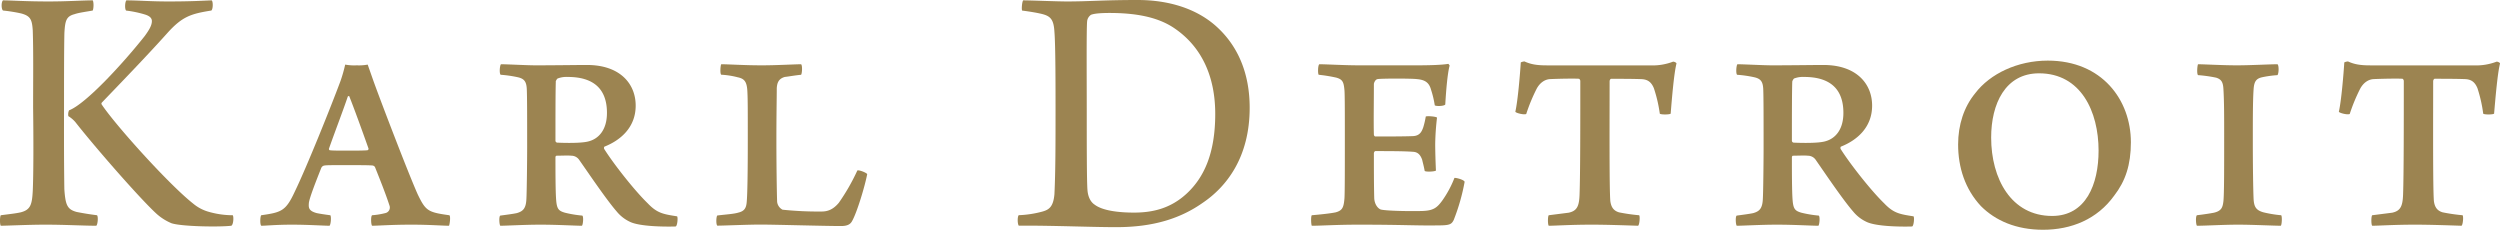
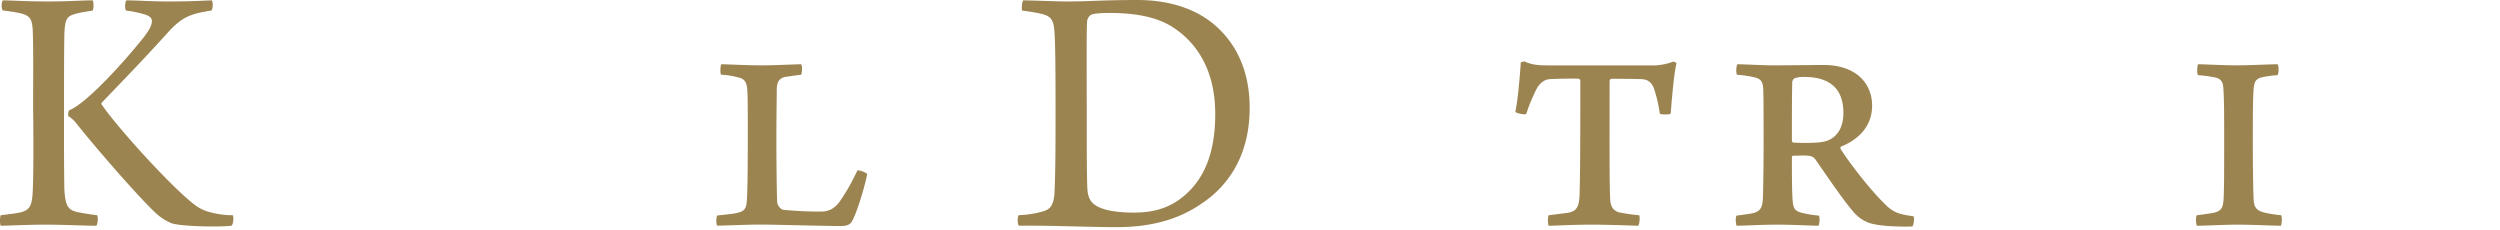
<svg xmlns="http://www.w3.org/2000/svg" viewBox="0 0 1267.43 116.48">
  <defs>
    <style>.cls-1{fill:#9c8451;}</style>
  </defs>
  <title>Asset 1</title>
  <g id="Layer_2" data-name="Layer 2">
    <g id="Layer_1-2" data-name="Layer 1">
      <path class="cls-1" d="M32.62,95.87c.55,8.09,1.47,10.3,6.25,11.59,2.76.55,5.89,1.1,10.31,1.66.73.73.36,4.78-.37,5.33-6.07,0-16.38-.55-25.76-.55-8.47,0-19.88.55-22.64.55-.55-.55-.55-4.6,0-5.33,4.24-.56,7.73-.92,10.12-1.48,5-1.28,5.71-4,6.08-10.85C17,88,17,70.66,16.79,54.65c0-14.72.18-28.34-.18-39.19-.37-5.52-1.11-7.36-5.89-8.65a79.6,79.6,0,0,0-9.2-1.47C.6,4.6.6.92,1.52.18,5.75.18,12.74.74,24.7.74,34.27.74,42,.18,47,.18c.55.74.55,4.05,0,5.16-2.95.55-7.18,1.1-9.2,1.84-4.24,1.1-4.79,3.31-5.15,9.56-.19,8.1-.19,24.85-.19,37.54C32.43,69.55,32.43,83,32.62,95.87ZM64.08.18C70,.18,76,.74,85.24.74c12,0,16.93-.37,22.08-.56.74.56.74,4.42-.18,5.16C96.83,7,92.42,8.28,84.69,16.93,73.46,29.44,59.85,43.43,51.57,52.07a.81.81,0,0,0,0,.92c7,10.49,34,40.49,46.37,50.24a21.23,21.23,0,0,0,7.36,4A44.42,44.42,0,0,0,118,109.12c.56.73.37,4.78-.73,5.33-6.44.74-25.58.37-30.36-1.29a26.84,26.84,0,0,1-7.55-4.78c-8.46-7.73-31.28-33.86-41.21-46.55a15.15,15.15,0,0,0-3.5-2.95A5,5,0,0,1,35,55.94c8.65-3.31,27.78-24.29,38.27-37.54C75.86,14.9,77,12.7,77,10.67c0-1.47-1.1-2.57-3.5-3.31a55.28,55.28,0,0,0-9.56-2C63.16,4.6,63.34.92,64.08.18Z" />
-       <path class="cls-1" d="M149.45,97.15c6.07-12.51,18.4-43.24,23.19-56.12A75.59,75.59,0,0,0,175,32.75a25.48,25.48,0,0,0,5.89.37,23.66,23.66,0,0,0,5.52-.37L189,40.11c2.76,7.92,18,47.84,22.82,58.52,4,8.28,5.15,9,16,10.49.73.55.18,4.6-.18,5.33-3.13,0-9.94-.55-19-.55-10.3,0-17.11.55-20,.55-.56-.55-.74-4.78,0-5.33a38.33,38.33,0,0,0,6.8-1.11,2.89,2.89,0,0,0,2-3.86c-1.84-5.71-5-13.62-7.36-19.51a1.94,1.94,0,0,0-1.11-.73c-2-.19-6.8-.19-13.06-.19-8.65,0-10.12,0-11.41.19a2.08,2.08,0,0,0-1.65,1.28c-2.77,7-5.89,14.91-6.26,17.67-.19,2.39-.19,4,3.86,5.15,1.66.37,4.23.74,7,1.11.55.55.36,4.41-.37,5.33-2.58,0-11-.55-19-.55-8.28,0-13.24.55-15.64.55-.73-.73-.55-4.78,0-5.33C142.64,107.64,144.85,107.09,149.45,97.15Zm17.3-21.71c0,.37.18.74.55.74,1.29.18,4,.18,9.39.18,3.31,0,7.72,0,9.56-.18a.74.74,0,0,0,.56-.92c-3.32-9.39-7.55-21-9.76-26.5-.18-.18-.55,0-.73.19C174.11,55.57,169.51,67.53,166.75,75.44Z" />
-       <path class="cls-1" d="M254,32.57c3.13,0,13.06.55,17.66.55,9.94,0,20.43-.18,25.95-.18,16.56,0,24.66,9.38,24.66,20.61s-7.92,17.66-15.83,20.79c-.37.37-.18.92-.18,1.1,4.6,7.36,15.27,21,22.08,27.6,4.78,5,7.73,5.52,14.9,6.63.56.37.19,5-.73,5.15-5.89.18-18.4,0-23.19-2.39a19.07,19.07,0,0,1-6.62-5.15c-5.15-5.89-14-19-19-26.13a4.83,4.83,0,0,0-4-2.21c-1.84-.19-5.52,0-7.55,0-.37,0-.55.55-.55.73,0,7.18,0,17.48.37,21.9s1.29,5.34,4.42,6.26a58.35,58.35,0,0,0,8.83,1.47c.73.55.37,4.6-.19,5.15-3.31,0-12.32-.55-21.16-.55-7.73,0-17.29.55-20.24.55-.55-.73-.73-4.78,0-5.15,2.76-.37,7-.92,8.47-1.29,3.12-.92,4.6-2.39,4.78-7.36.18-2.94.37-18.77.37-25.94,0-14,0-25.95-.19-29.63s-1.28-5.15-4.41-5.89a59.6,59.6,0,0,0-8.83-1.28C253,37.17,253.41,32.94,254,32.57Zm27.78,8.83c-.18,4.6-.18,20.24-.18,29.81a1,1,0,0,0,.92,1.1c4,.19,12.7.37,16.19-.73,4.6-1.29,9-5.52,9-14.35,0-12.52-7.18-18.22-19.87-18.22a12.47,12.47,0,0,0-5,.74C282.48,39.75,281.74,41,281.74,41.4Z" />
      <path class="cls-1" d="M365.64,32.57c3.68,0,11.6.55,20.61.55,7.36,0,17.12-.55,19.88-.55.73.55.55,4.6,0,5.34-3.68.36-6.44.92-8.28,1.1-3.13.92-3.87,2.94-4.05,5.7,0,4.42-.19,12.88-.19,26.5,0,11.78.19,25.76.37,31.1a5.16,5.16,0,0,0,2.76,4,172.73,172.73,0,0,0,19.87.92c3.13,0,5.89-1.11,8.65-4.42a103.59,103.59,0,0,0,9.39-16.38c.92-.37,4.6,1.11,5,1.84-1.11,5.89-5.16,19.51-7.73,23.92-.92,1.66-2.58,2.4-5.52,2.4-8.47,0-33.86-.74-40.85-.74-6.26,0-19,.55-21.9.55-.74-.73-.55-4.6,0-5.15,4.42-.55,8.28-.74,10.67-1.47,3.13-.74,4-2.39,4.24-5.34.36-3.68.55-14.9.55-32,0-13.8,0-20-.19-23.55-.18-5.52-1.47-7-5-7.73a41.31,41.31,0,0,0-8.29-1.28C364.91,37.17,365.28,33.12,365.64,32.57Z" />
      <path class="cls-1" d="M518.73.18c3.86,0,16.93.56,22.27.56,11,0,18.58-.74,35.69-.74,16,0,29.63,4.42,39.38,12.88,11.78,10.3,17.48,24.66,17.48,41.77,0,25.39-12,40.11-23.55,48-11.41,8.09-25.21,12.51-44,12.51-10.86,0-24.29-.55-40.3-.74h-9.2c-.73-.92-.73-4.78,0-5.33a52.82,52.82,0,0,0,12-1.84c3.32-.92,5.52-2.4,6.07-8.84.56-11.59.56-26.68.56-43,0-11,0-32.57-.56-39.2-.36-6.44-2-8.09-6.62-9.2-2.39-.55-5.52-1.1-9.75-1.65C517.81,4.6,518.18.74,518.73.18ZM555,103.78c3.86,2.94,11.78,4,19.87,4,9,0,18.4-1.84,26.87-9.76,8.65-8.09,14.35-20.24,14.35-40.29,0-18.59-6.62-34-21-43.61-8.28-5.52-19.32-7.55-32.57-7.55-3.68,0-7.54.19-9.38.92a4.5,4.5,0,0,0-2,3.32c-.37,4-.19,29.25-.19,44.71,0,16,0,36.8.37,40.85C551.48,98.81,552.4,102.12,555,103.78Z" />
-       <path class="cls-1" d="M668.87,32.57c3.5,0,12.7.55,20.25.55h29.07c6.44,0,12.88-.18,16-.74.18,0,.73.74.73.92-1.1,3.87-1.84,13.25-2.21,19.69-.73.92-5,.92-5.33.37a48.58,48.58,0,0,0-1.84-7.73c-.92-3.49-2.76-5.15-7.18-5.52-2.39-.36-18.4-.36-20,0-1.11.19-1.84,1.84-1.84,2.58,0,8.65-.19,19.5,0,25.58,0,.36.36.92.73.92,6.81,0,14.54,0,19.14-.19,3.49-.18,4.41-2.39,5.15-4.41a41.63,41.63,0,0,0,1.29-5.52c.92-.37,5.15,0,5.7.55a127.69,127.69,0,0,0-.92,13.43c0,3.68.19,9.75.37,13.43-.74.55-5,.74-5.7.19-.56-3-.92-4-1.29-5.71-.74-2-1.84-3.86-4.6-4-4.23-.36-13.25-.36-19.14-.36-.37,0-.73.73-.73,1.1,0,6.07,0,16.38.18,22.82.18,3.13,1.84,5.15,3.31,5.7,2.95.74,15.46.92,21.16.74,5.52-.19,7.36-1.66,9.94-5.16a53.06,53.06,0,0,0,6.25-11.59c.74-.18,5,.92,5.16,2A101.84,101.84,0,0,1,737,111.51c-1.11,2.21-2,2.76-7.92,2.76-11,.18-17.48-.37-40.29-.37-11.23,0-19,.55-23.74.55-.37-.55-.55-4.78,0-5.33,4.23-.37,9.57-.92,12.14-1.48,3.32-.92,4.05-2.39,4.42-7.17.19-3.13.19-15.64.19-30.36,0-12,0-21.9-.19-24.29-.37-4.23-.92-5.52-4.05-6.44a75.68,75.68,0,0,0-9-1.47C668,37.35,668.14,32.94,668.87,32.57Z" />
      <path class="cls-1" d="M795.28,107.83c4.24-.92,5.34-3.31,5.52-9.39.37-10.12.37-35.69.37-57.41,0-.36-.37-1.1-.73-1.1-2.4-.18-11.05,0-14.72.18-2.58.19-5,1.84-6.63,4.79a87.41,87.41,0,0,0-5.33,12.88c-.92.55-5-.37-5.53-1.11,1.29-5.7,2.4-19.13,2.76-25,.19-.19,1.85-.74,2.21-.37,2.95,1.29,5.89,1.84,10.86,1.84H836.5a29,29,0,0,0,11.59-1.84c.37-.18,1.84.37,1.84.92-1.29,5-2.39,18.4-2.94,25.39-.55.56-5.15.56-5.52,0a71.24,71.24,0,0,0-3-12.88c-1.28-3.12-3.12-4.41-6.07-4.6-4.6-.18-12.69-.18-15.64-.18-.55.18-.73.92-.73,1.29,0,19.32-.19,54.09.36,60.72.37,2.58,1.29,4.78,4.42,5.7A90.57,90.57,0,0,0,831,109.12c.55.55.18,5-.55,5.33-5.71-.18-15.83-.55-23.37-.55-10.86,0-18.59.55-21.9.55-.55-.55-.55-4.78,0-5.33Z" />
      <path class="cls-1" d="M880.84,32.57c3.13,0,13.07.55,17.67.55,9.93,0,20.42-.18,25.94-.18,16.56,0,24.66,9.38,24.66,20.61s-7.91,17.66-15.83,20.79c-.36.37-.18.92-.18,1.1,4.6,7.36,15.27,21,22.08,27.6,4.78,5,7.73,5.52,14.9,6.63.56.37.19,5-.73,5.15-5.89.18-18.4,0-23.19-2.39a19.07,19.07,0,0,1-6.62-5.15c-5.15-5.89-14-19-18.95-26.13a4.83,4.83,0,0,0-4.05-2.21c-1.84-.19-5.52,0-7.55,0-.36,0-.55.55-.55.73,0,7.18,0,17.48.37,21.9s1.29,5.34,4.42,6.26a58.35,58.35,0,0,0,8.83,1.47c.74.55.37,4.6-.18,5.15-3.32,0-12.33-.55-21.17-.55-7.72,0-17.29.55-20.24.55-.55-.73-.73-4.78,0-5.15,2.76-.37,7-.92,8.47-1.29,3.13-.92,4.6-2.39,4.78-7.36.19-2.94.37-18.77.37-25.94,0-14,0-25.95-.18-29.63s-1.29-5.15-4.42-5.89a59.6,59.6,0,0,0-8.83-1.28C879.92,37.17,880.29,32.94,880.84,32.57Zm27.79,8.83c-.19,4.6-.19,20.24-.19,29.81a1,1,0,0,0,.92,1.1c4,.19,12.7.37,16.19-.73,4.61-1.29,9-5.52,9-14.35,0-12.52-7.18-18.22-19.87-18.22a12.47,12.47,0,0,0-5,.74C909.36,39.75,908.63,41,908.63,41.4Z" />
-       <path class="cls-1" d="M1004.3,104.52c-8.09-8.65-11.59-19.69-11.59-31.29,0-9.93,2.95-19,8.65-25.94,7.55-9.94,21.53-16.56,36.8-16.56,27.6,0,42.14,20.06,42.14,41.4,0,11.41-2.76,19.69-8.46,27.05-8.65,12-21.72,17.3-36.07,17.3C1022.15,116.48,1011.67,111.88,1004.3,104.52Zm59.62-28.16c0-19.87-9-39.19-30.17-39.19-17.12,0-24.29,15.46-24.29,32.57,0,20.79,10.12,39.74,30.91,39.74C1057.48,109.48,1063.92,93.48,1063.92,76.36Z" />
      <path class="cls-1" d="M1114.34,32.57c2.76,0,12.51.55,19.69.55,6.8,0,16.92-.55,20.6-.55.74.55.74,4.41,0,5.52a54.9,54.9,0,0,0-7.91,1.1c-3.13.74-4,2.4-4.23,6.44-.37,5.52-.37,14.91-.37,26.5,0,12.88.19,23.92.37,28.34.18,4.23,1.1,6.07,5,7.17a60.12,60.12,0,0,0,9,1.48c.56.55.37,4.78-.18,5.33-3.31,0-14.72-.55-21.53-.55-7.36,0-16.74.55-21,.55-.55-.73-.73-4.78,0-5.33,3.13-.37,6.81-.92,8.65-1.29,3.87-.92,4.42-2.76,4.79-5.89.37-3.87.37-15.46.37-32.57,0-10.67,0-17.85-.37-24.1-.19-3.5-.92-5-3.68-5.89a69.51,69.51,0,0,0-9.2-1.29C1113.6,37.35,1114,33.12,1114.34,32.57Z" />
-       <path class="cls-1" d="M1212.78,107.83c4.23-.92,5.33-3.31,5.52-9.39.36-10.12.36-35.69.36-57.41,0-.36-.36-1.1-.73-1.1-2.39-.18-11,0-14.72.18-2.58.19-5,1.84-6.63,4.79a88.53,88.53,0,0,0-5.33,12.88c-.92.55-5-.37-5.52-1.11,1.29-5.7,2.39-19.13,2.76-25,.18-.19,1.84-.74,2.21-.37,2.94,1.29,5.88,1.84,10.85,1.84H1254a29.06,29.06,0,0,0,11.6-1.84c.36-.18,1.84.37,1.84.92-1.29,5-2.4,18.4-3,25.39-.55.56-5.15.56-5.52,0A71.34,71.34,0,0,0,1256,44.71c-1.29-3.12-3.13-4.41-6.07-4.6-4.6-.18-12.7-.18-15.65-.18-.55.18-.73.92-.73,1.29,0,19.32-.18,54.09.37,60.72.36,2.58,1.28,4.78,4.41,5.7a90.57,90.57,0,0,0,10.12,1.48c.56.55.19,5-.55,5.33-5.7-.18-15.82-.55-23.37-.55-10.85,0-18.58.55-21.89.55-.56-.55-.56-4.78,0-5.33Z" />
    </g>
  </g>
</svg>